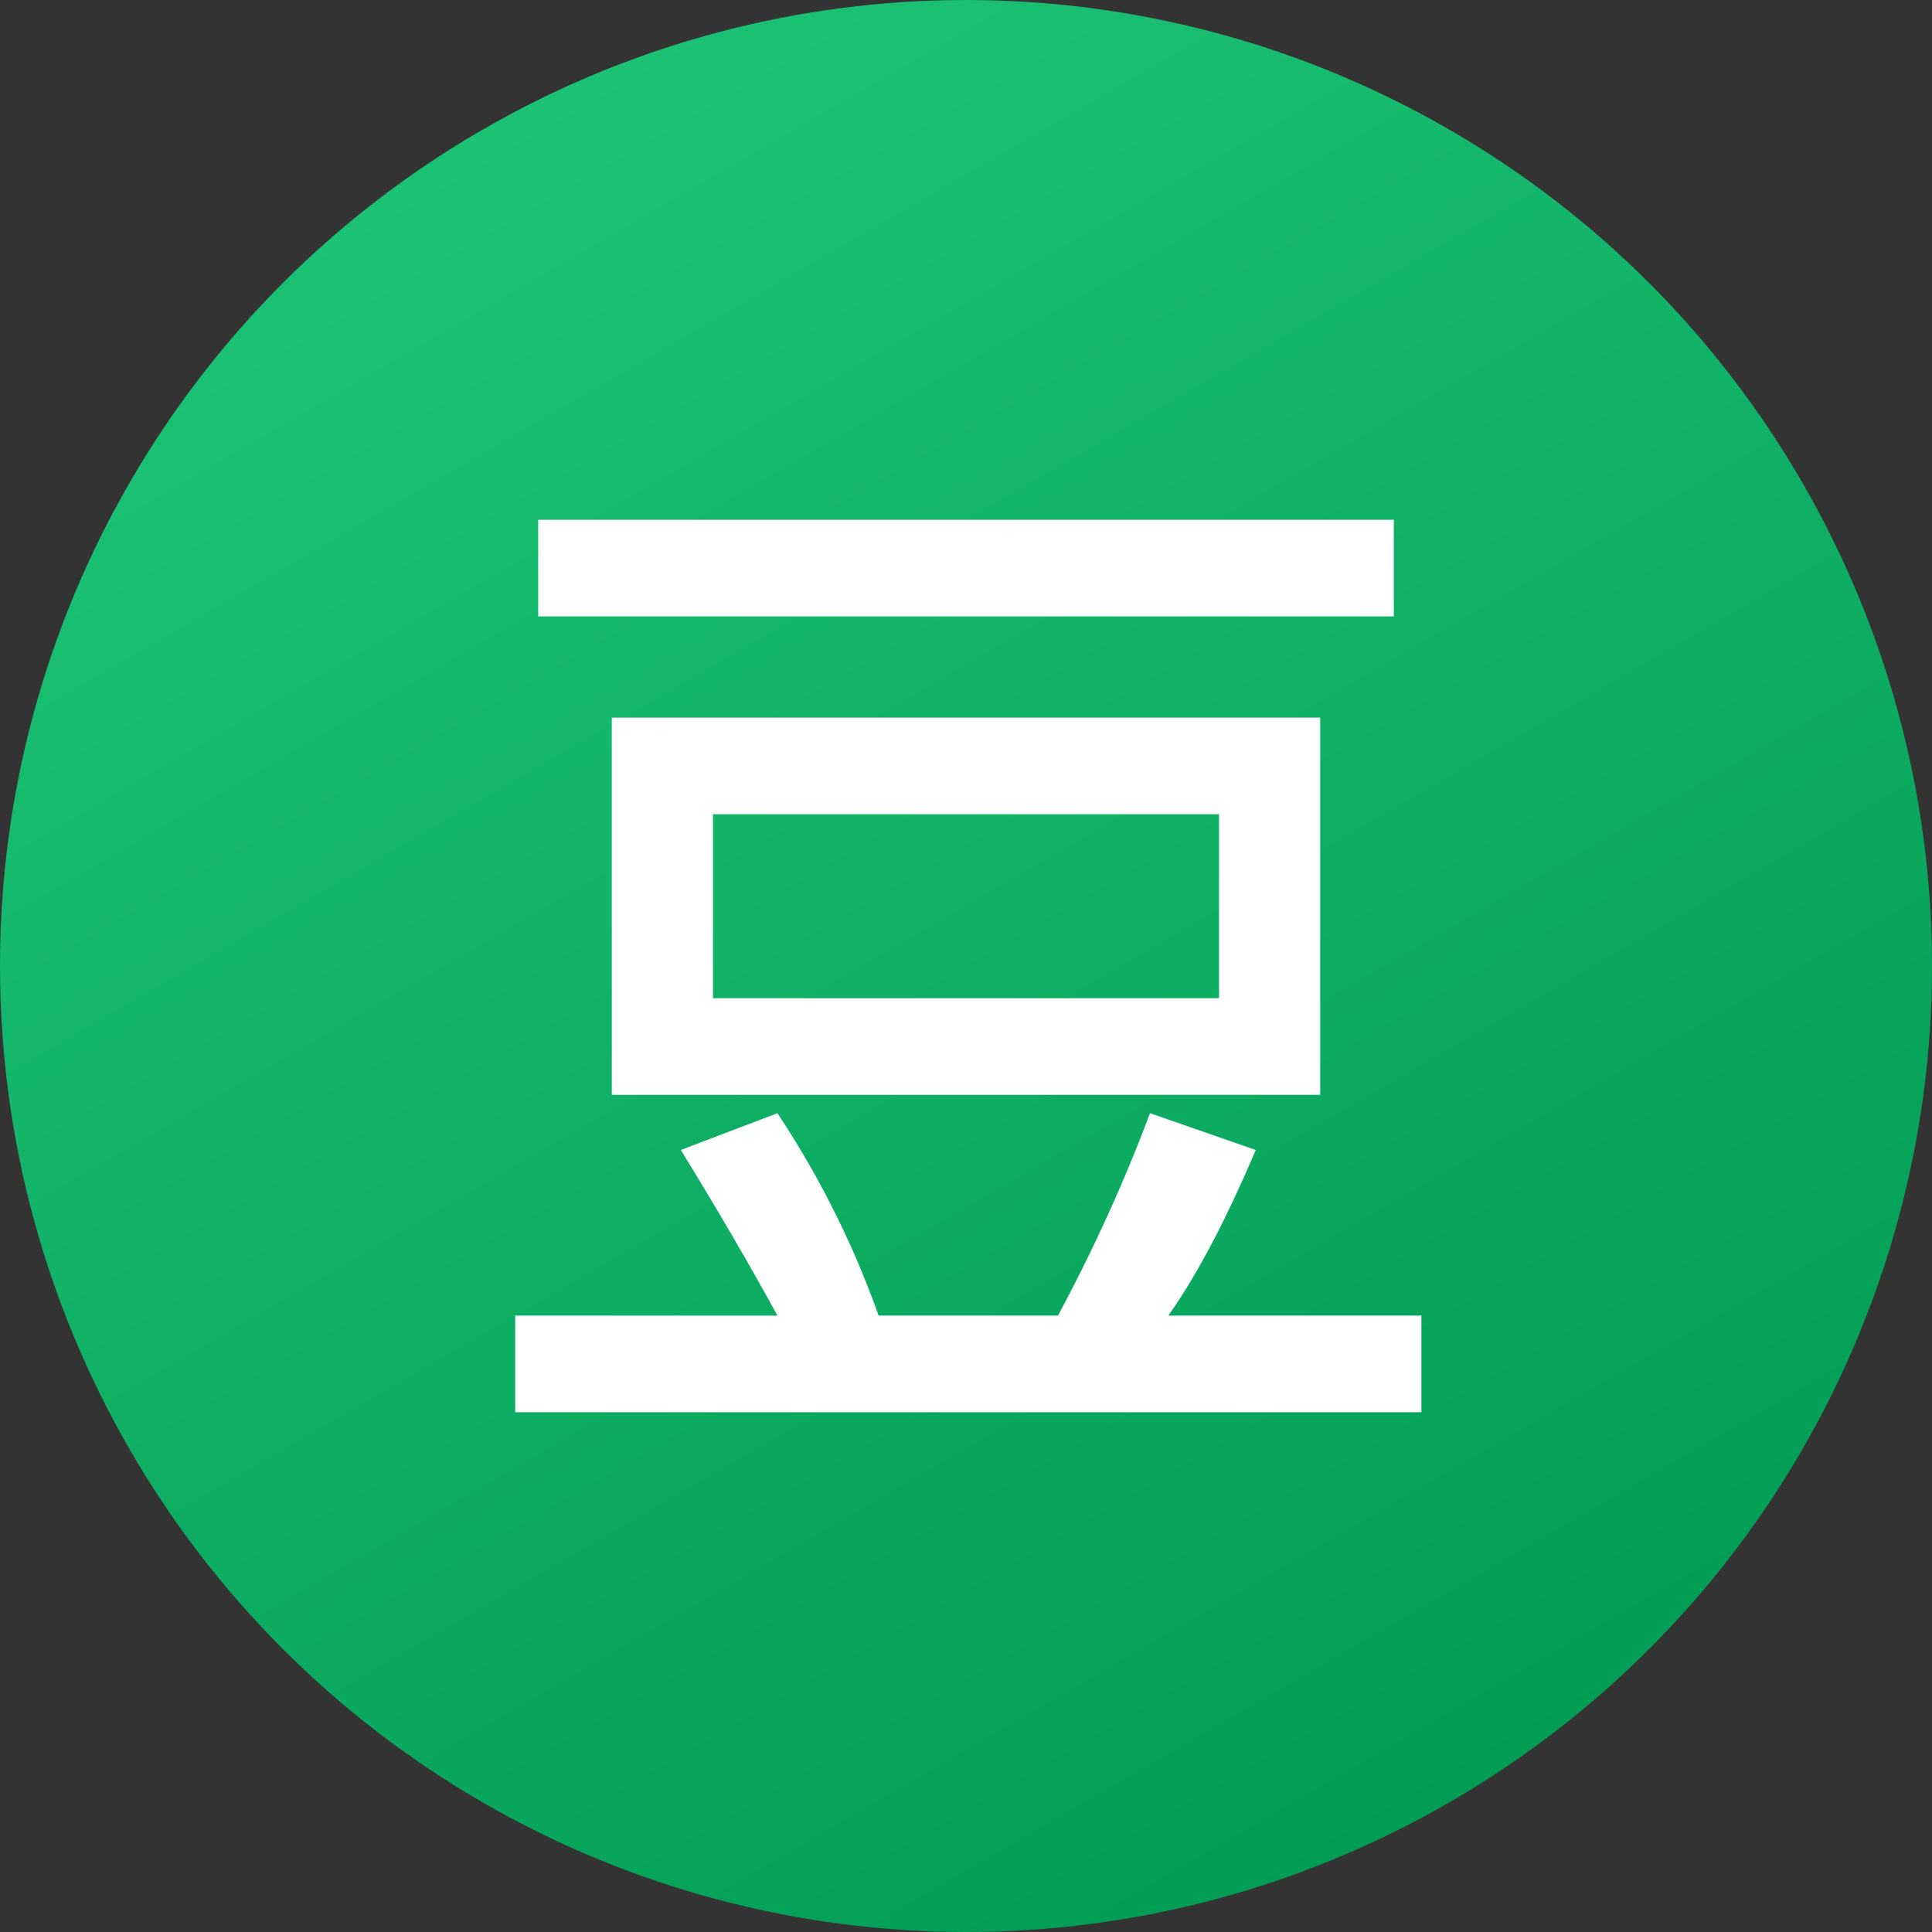
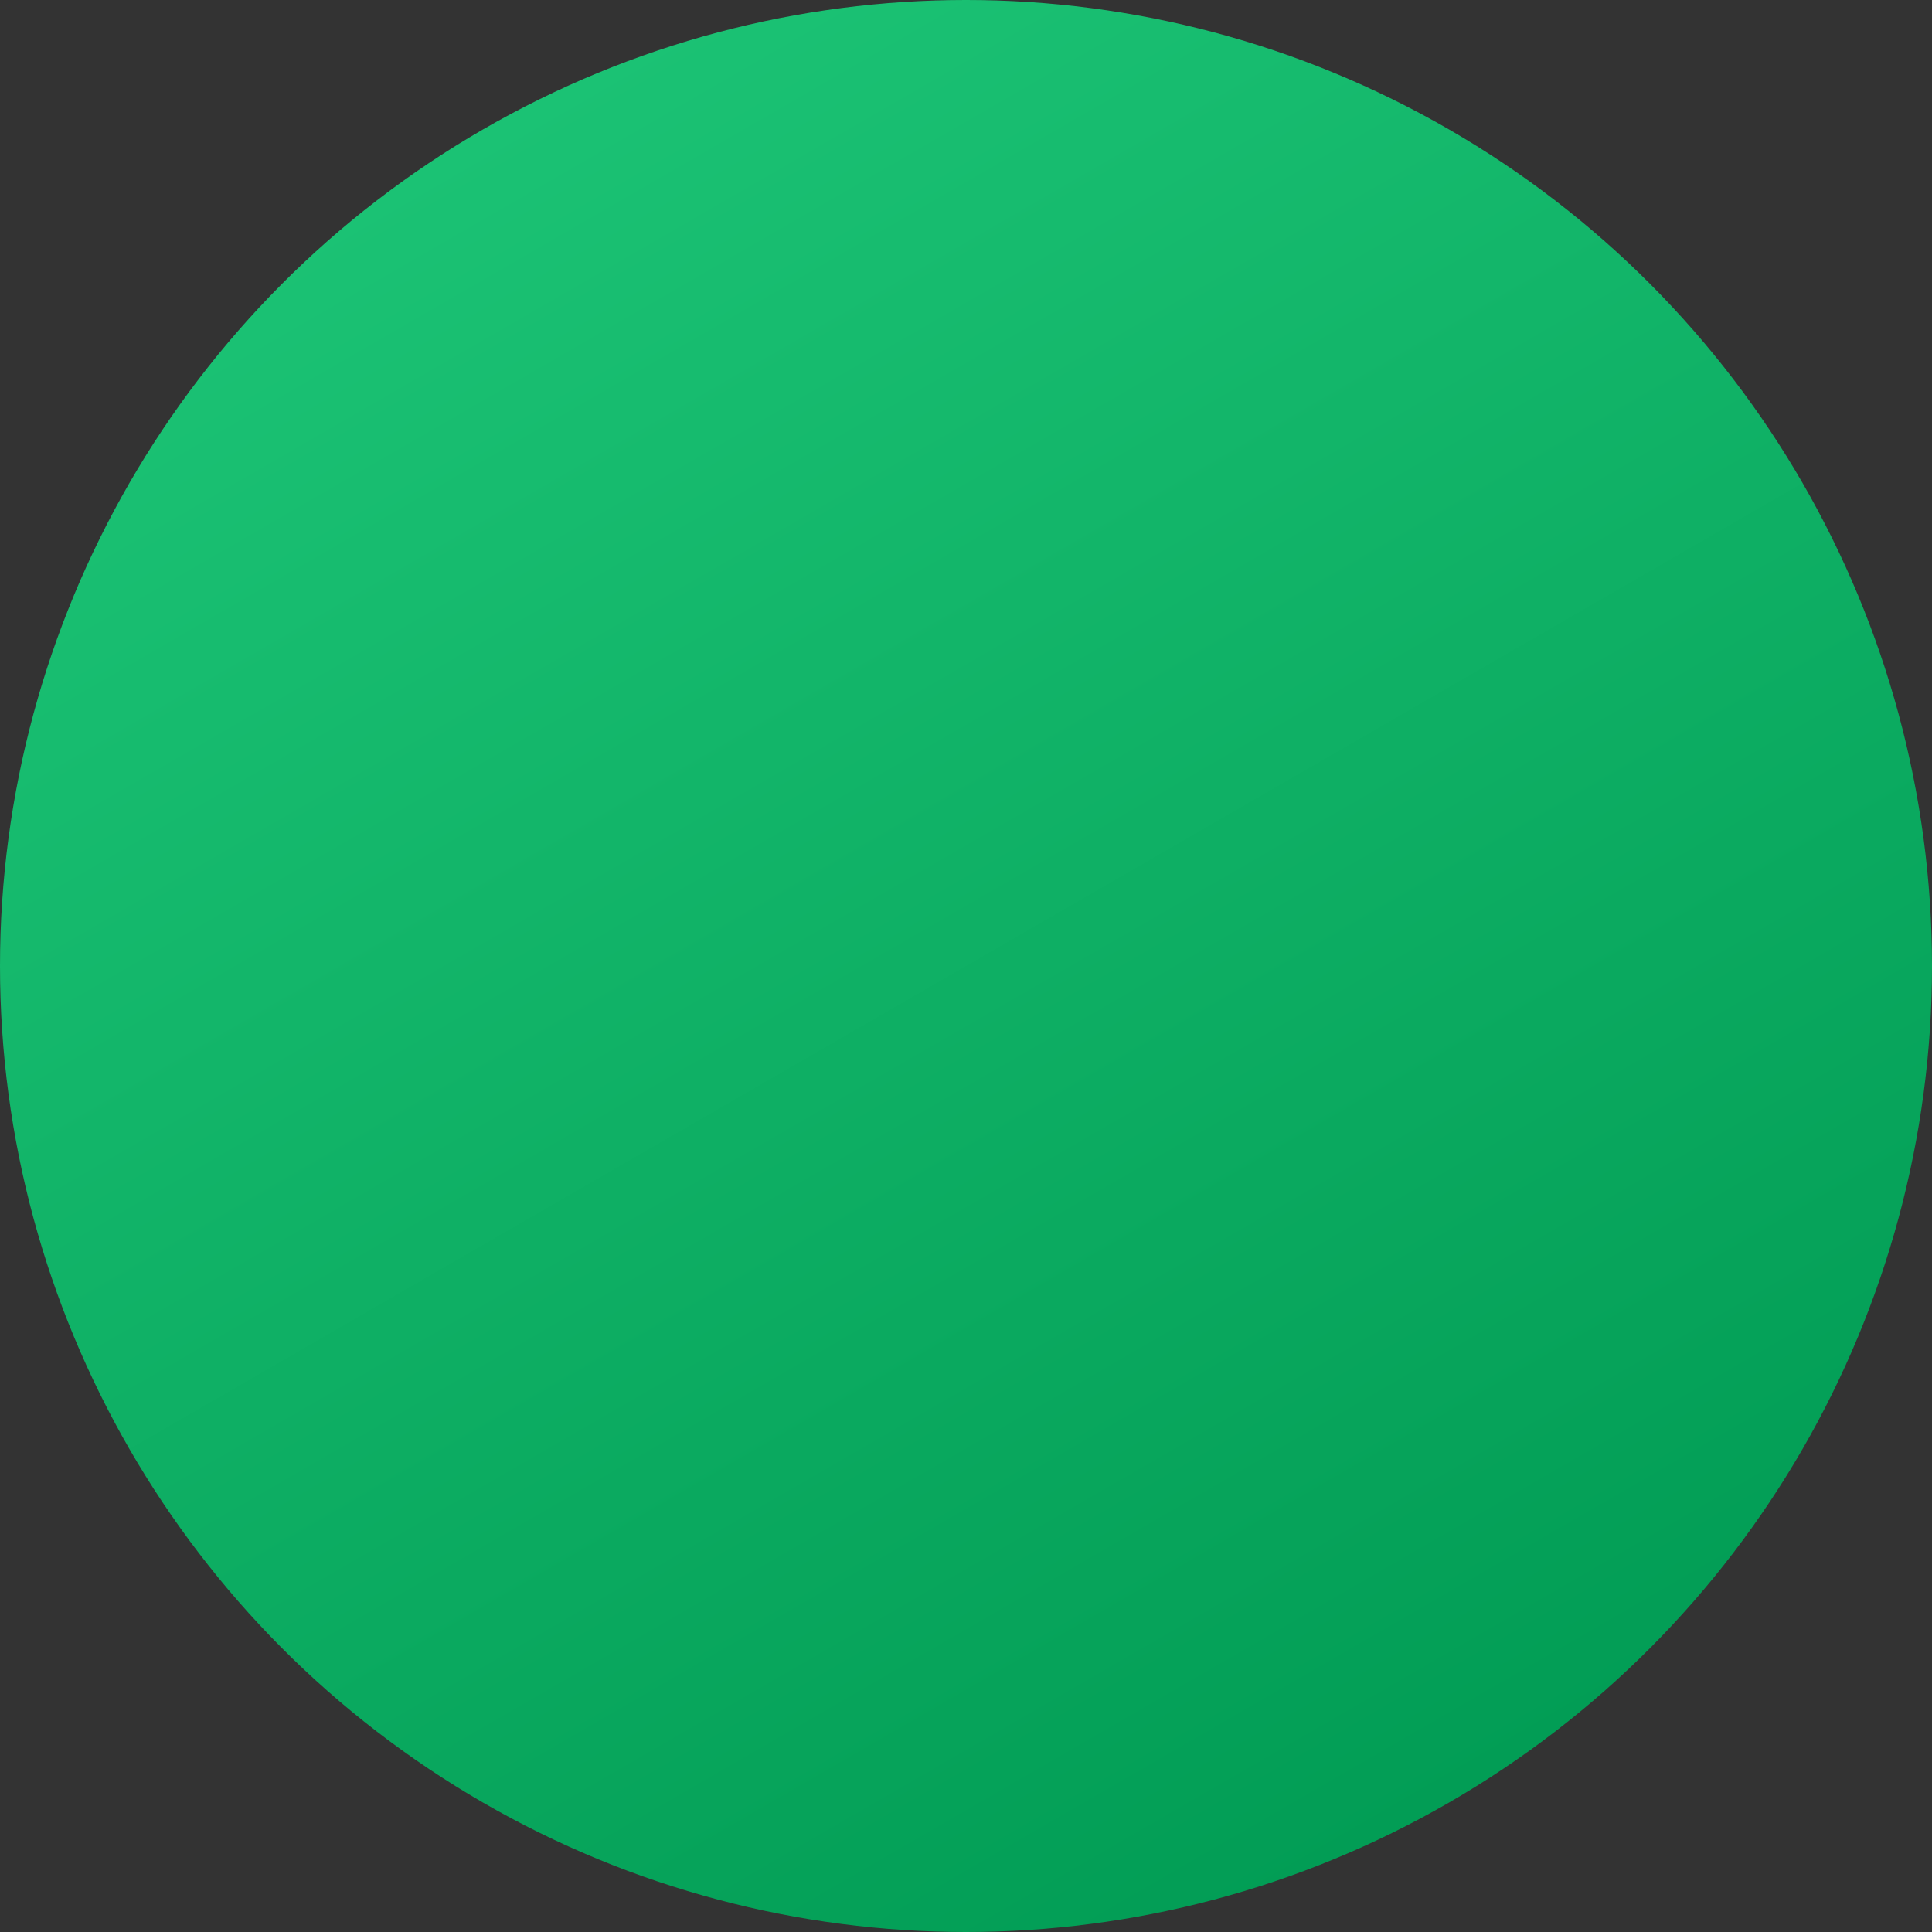
<svg xmlns="http://www.w3.org/2000/svg" version="1.1" id="图层_1" x="0px" y="0px" viewBox="0 0 42 42" style="enable-background:new 0 0 42 42;" xml:space="preserve">
  <rect x="0" y="0" width="42" height="42" fill="#333333" stroke="none" />
  <style type="text/css">
	.st0{fill:url(#SVGID_1_);}
	.st1{fill:#FFFFFF;}
</style>
  <linearGradient id="SVGID_1_" gradientUnits="userSpaceOnUse" x1="10.498" y1="41.19" x2="31.502" y2="4.81" gradientTransform="matrix(1 0 0 -1 0 44)">
    <stop offset="0" style="stop-color:#1BC274" />
    <stop offset="1" style="stop-color:#029D55" />
  </linearGradient>
  <circle class="st0" cx="21" cy="21" r="21" />
-   <path class="st1" d="M11.7,11.3h18.6v2.1H11.7C11.7,13.4,11.7,11.3,11.7,11.3z M28.7,23.8v-8.2H13.3v8.2L28.7,23.8L28.7,23.8z   M15.5,17.7h11v4h-11C15.5,21.7,15.5,17.7,15.5,17.7z M25.4,28.6c0.7-1,1.3-2.2,1.9-3.6L25,24.2c-0.6,1.6-1.3,3.1-2,4.4h-3.9  c-0.6-1.7-1.4-3.2-2.2-4.4L14.8,25c0.8,1.3,1.5,2.5,2.1,3.6h-5.7v2.1h19.7v-2.1C30.8,28.6,25.4,28.6,25.4,28.6z" />
</svg>